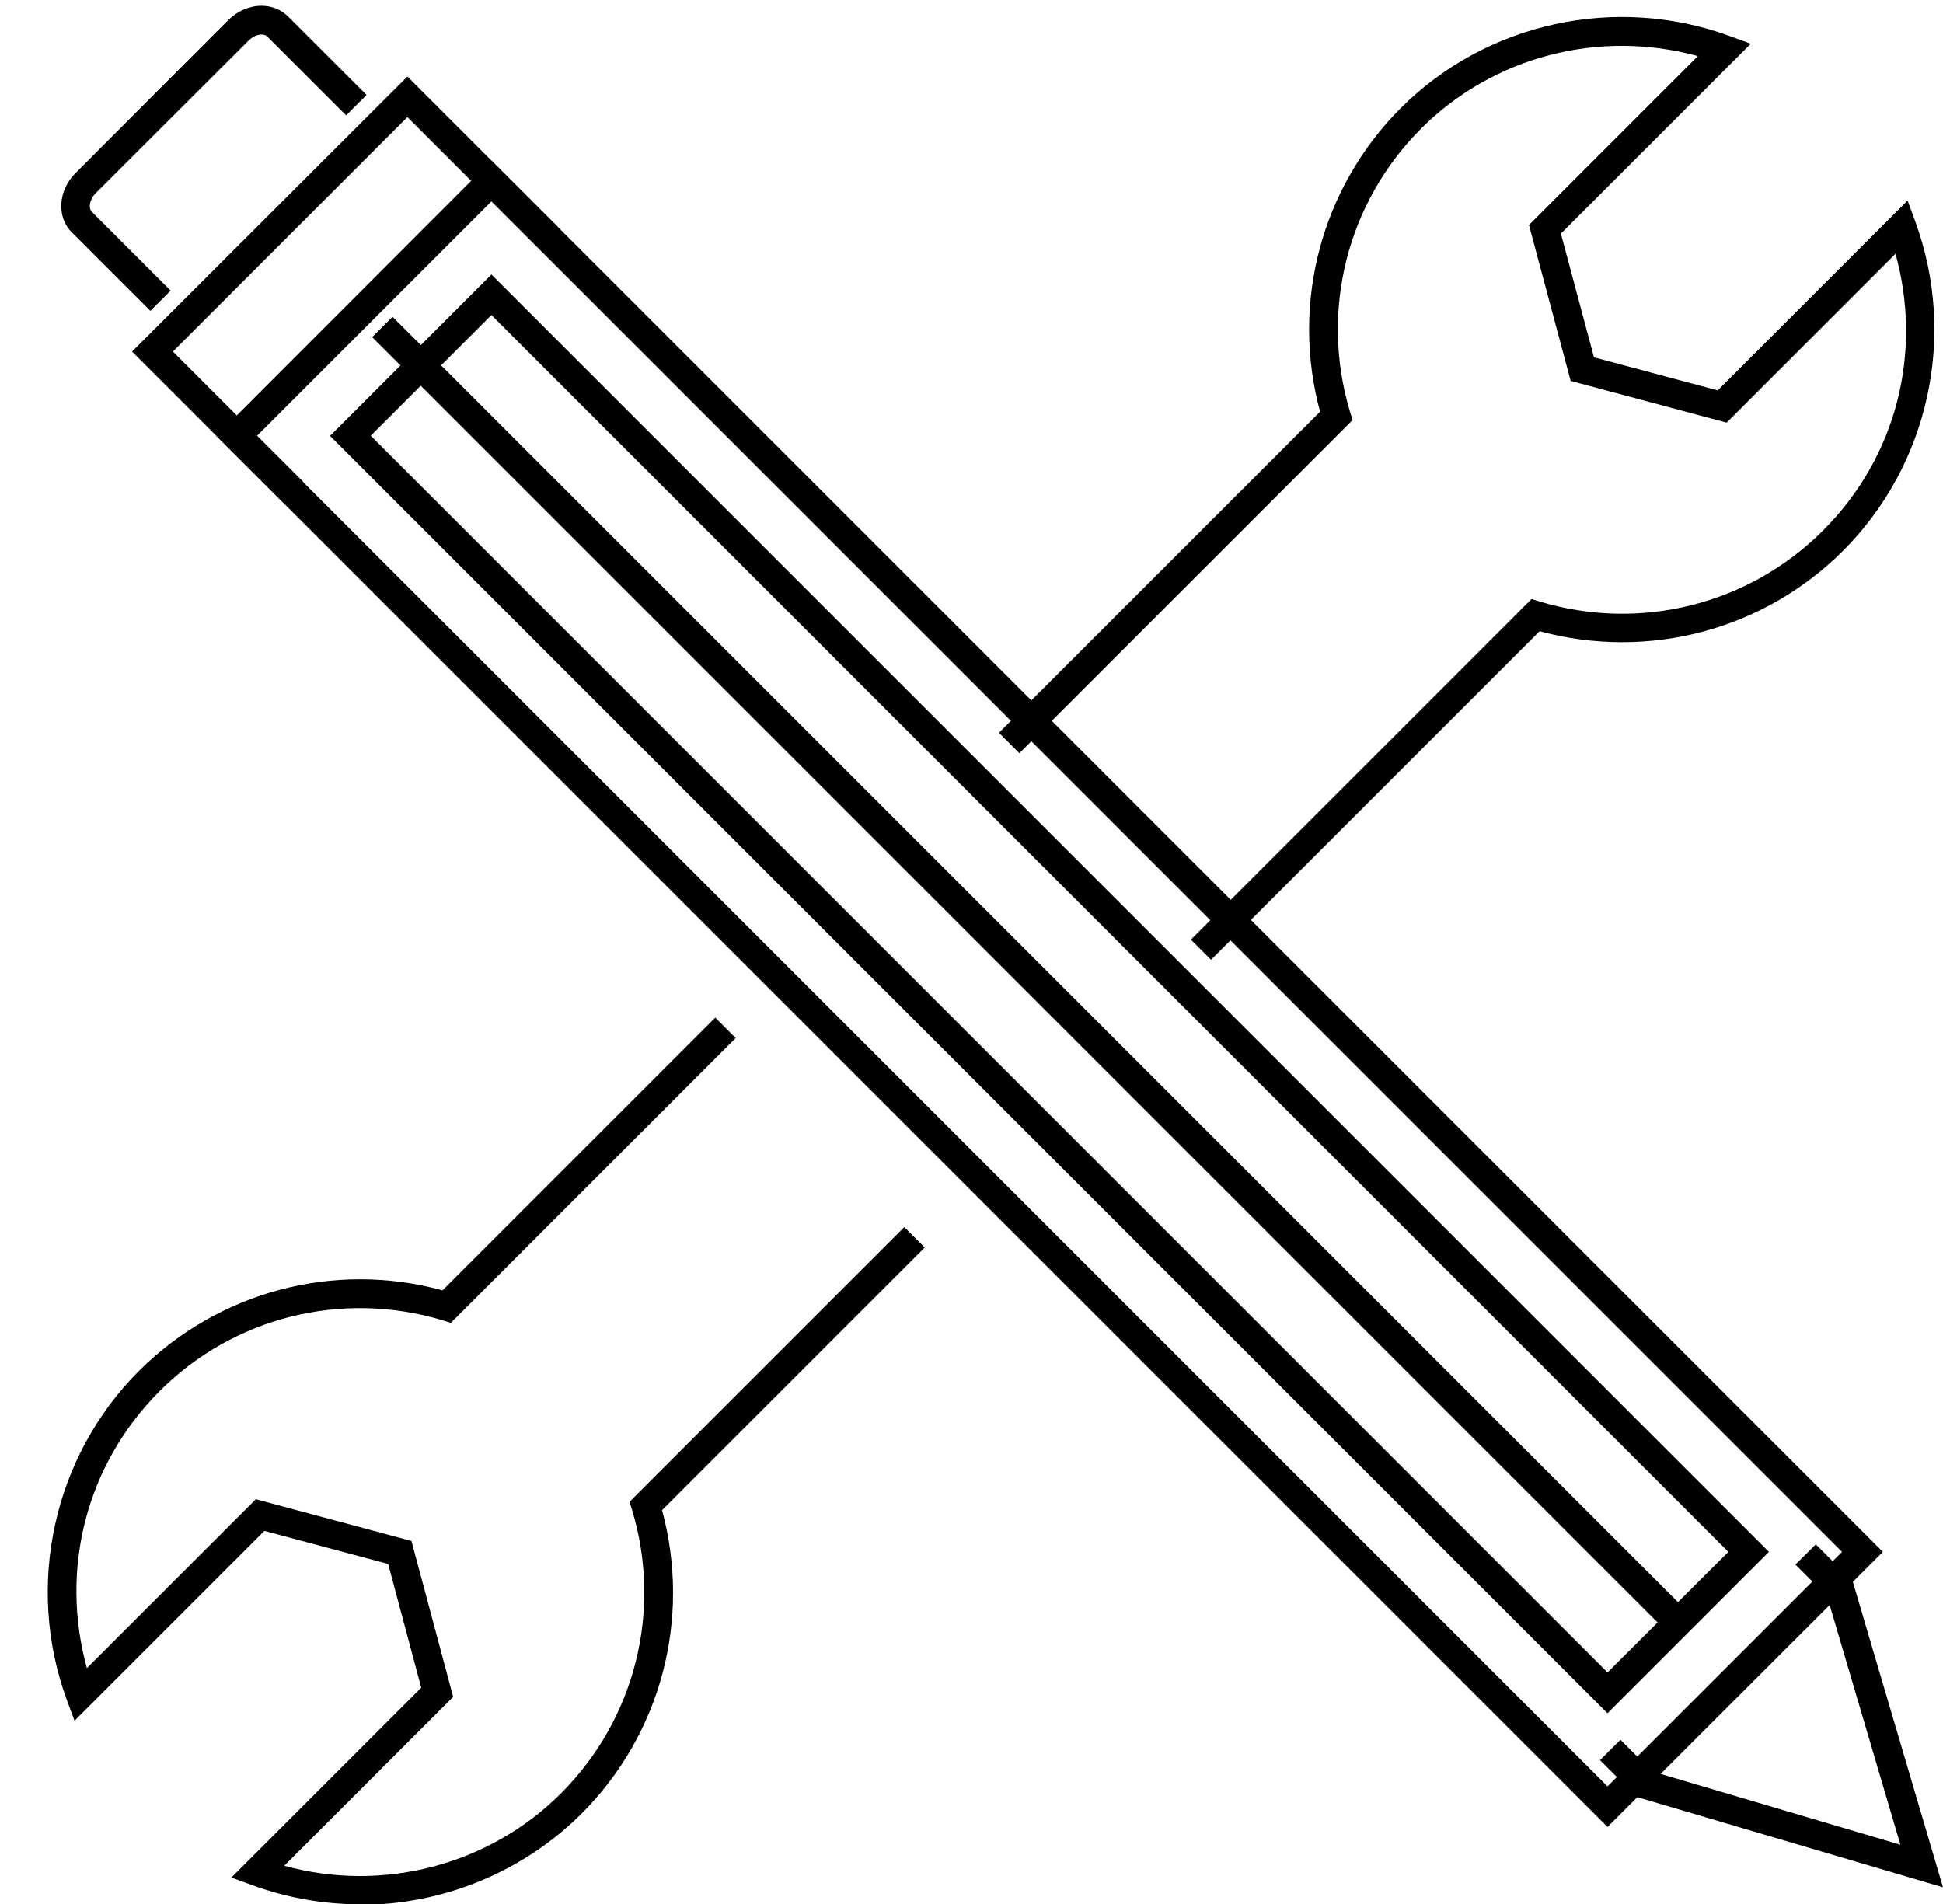
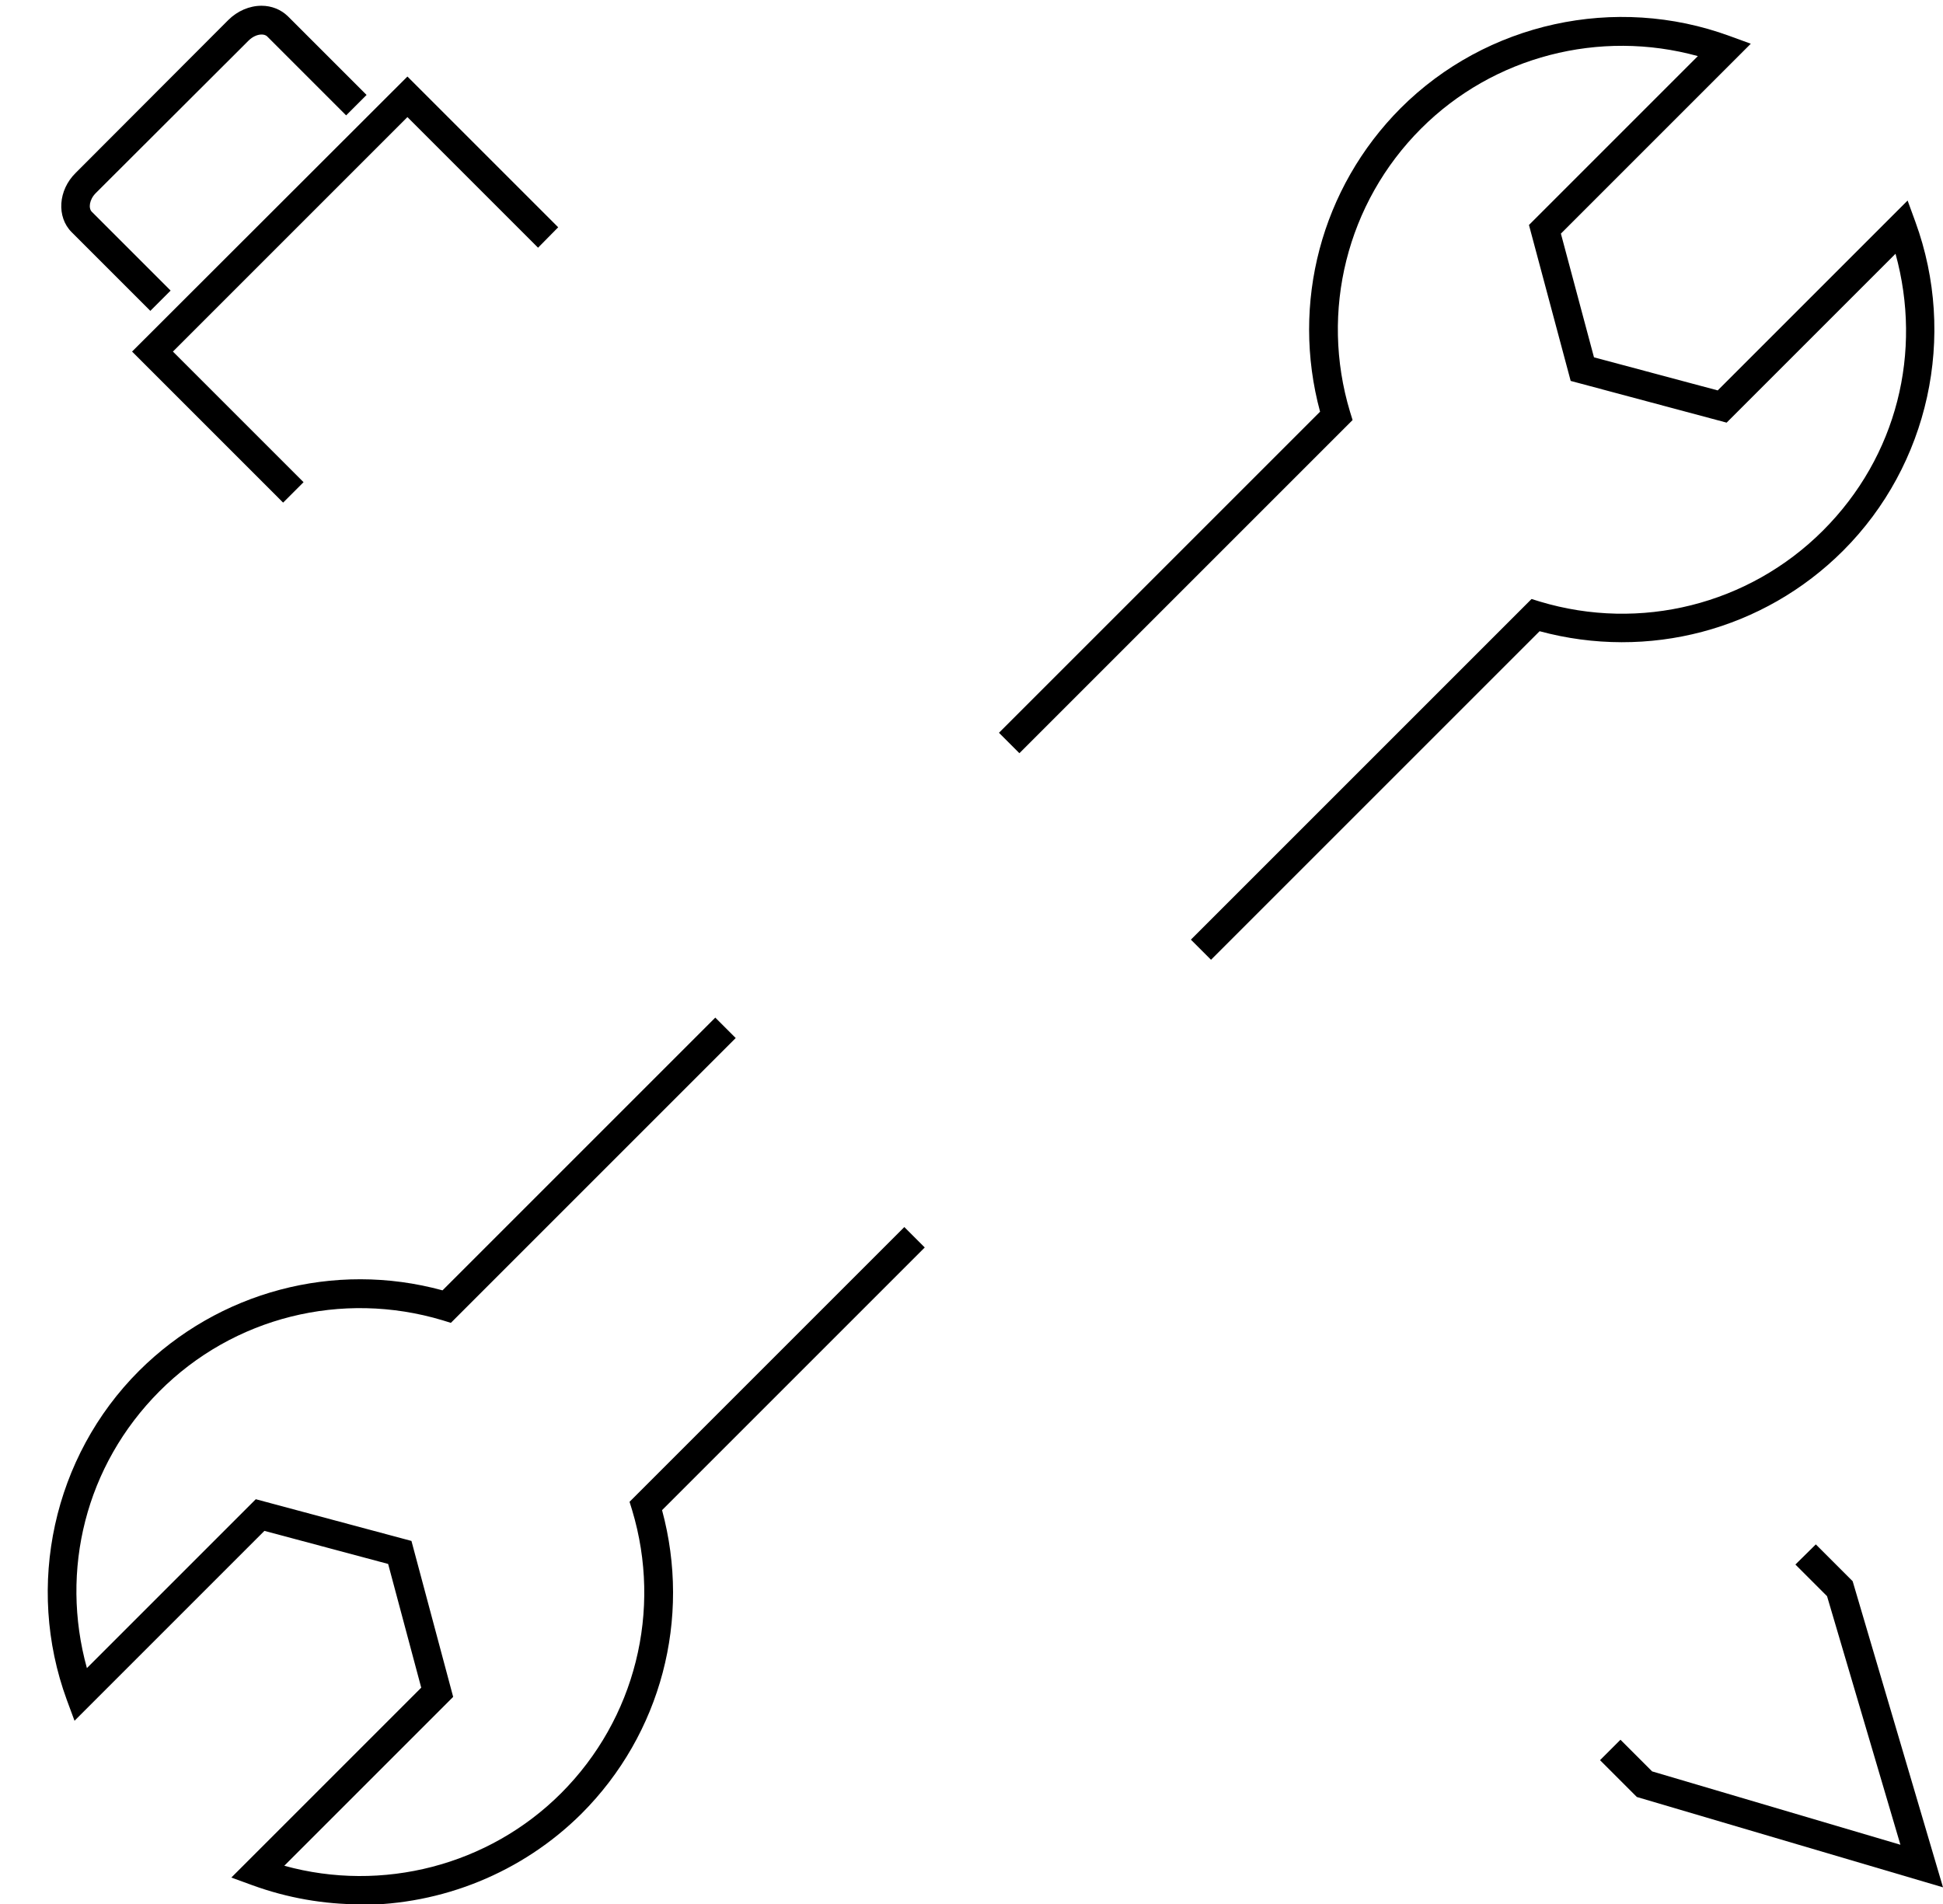
<svg xmlns="http://www.w3.org/2000/svg" id="Ebene_1" viewBox="0 0 67.53 66.19">
  <path d="M12.51,66.19c-1.25,0-2.52-.22-3.73-.66l-.74-.27,6.6-6.6-1.15-4.3-4.3-1.15-6.6,6.6-.27-.73c-1.45-3.96-.47-8.45,2.51-11.43,2.77-2.76,6.78-3.83,10.55-2.8l9.48-9.48,.71,.71-9.9,9.9-.29-.09c-3.5-1.05-7.27-.11-9.84,2.47s-3.46,6.22-2.52,9.62l5.87-5.87,5.41,1.45,1.45,5.42-5.87,5.87c3.4,.94,7.1,0,9.62-2.52,2.58-2.58,3.52-6.35,2.47-9.84l-.09-.29,9.55-9.55,.71,.71-9.13,9.13c1.02,3.77-.03,7.78-2.8,10.55-2.07,2.06-4.86,3.17-7.7,3.17Z" />
  <path d="M42.1,33.37l-.71-.71,11.84-11.84,.29,.09c3.49,1.05,7.26,.11,9.84-2.47s3.46-6.21,2.52-9.62l-5.87,5.87-5.42-1.45-1.45-5.42,5.87-5.87c-3.41-.94-7.1,0-9.62,2.52-2.58,2.58-3.52,6.35-2.47,9.84l.09,.29-11.58,11.58-.71-.71,11.16-11.16c-1.02-3.77,.04-7.78,2.8-10.55,2.98-2.98,7.47-3.96,11.43-2.51l.74,.27-6.6,6.6,1.15,4.3,4.3,1.15,6.6-6.6,.27,.74c1.45,3.97,.47,8.45-2.51,11.43-2.77,2.77-6.78,3.82-10.55,2.8l-11.42,11.42Z" />
  <g>
    <polygon points="67.53 65.6 56.89 62.46 55.61 61.18 56.32 60.47 57.42 61.57 66.05 64.12 63.5 55.48 62.4 54.38 63.11 53.68 64.39 54.96 67.53 65.6" />
-     <path d="M55.87,63.5L7.52,15.15,17.08,5.58l48.36,48.36-9.57,9.56ZM8.93,15.15L55.87,62.09l8.15-8.15L17.08,7,8.93,15.15ZM55.87,59.55L11.47,15.15l5.61-5.61L61.48,53.94l-5.61,5.61ZM12.89,15.15L55.87,58.13l4.2-4.19L17.08,10.95l-4.19,4.19Z" />
-     <rect x="35.36" y="2.01" width="1" height="63.83" transform="translate(-13.49 35.3) rotate(-45)" />
    <path d="M5.23,10.81l-2.74-2.74c-.53-.53-.47-1.46,.14-2.06L7.93,.7c.32-.32,.74-.5,1.16-.5h0c.35,0,.67,.13,.91,.36l2.74,2.74-.71,.71-2.74-2.74c-.06-.06-.14-.07-.2-.07-.15,0-.32,.08-.45,.21L3.33,6.71c-.23,.23-.26,.53-.14,.65l2.74,2.74-.71,.71Z" />
    <polygon points="9.84 17.47 4.59 12.22 14.16 2.66 19.4 7.9 18.7 8.61 14.16 4.07 6.01 12.22 10.55 16.76 9.84 17.47" />
  </g>
</svg>